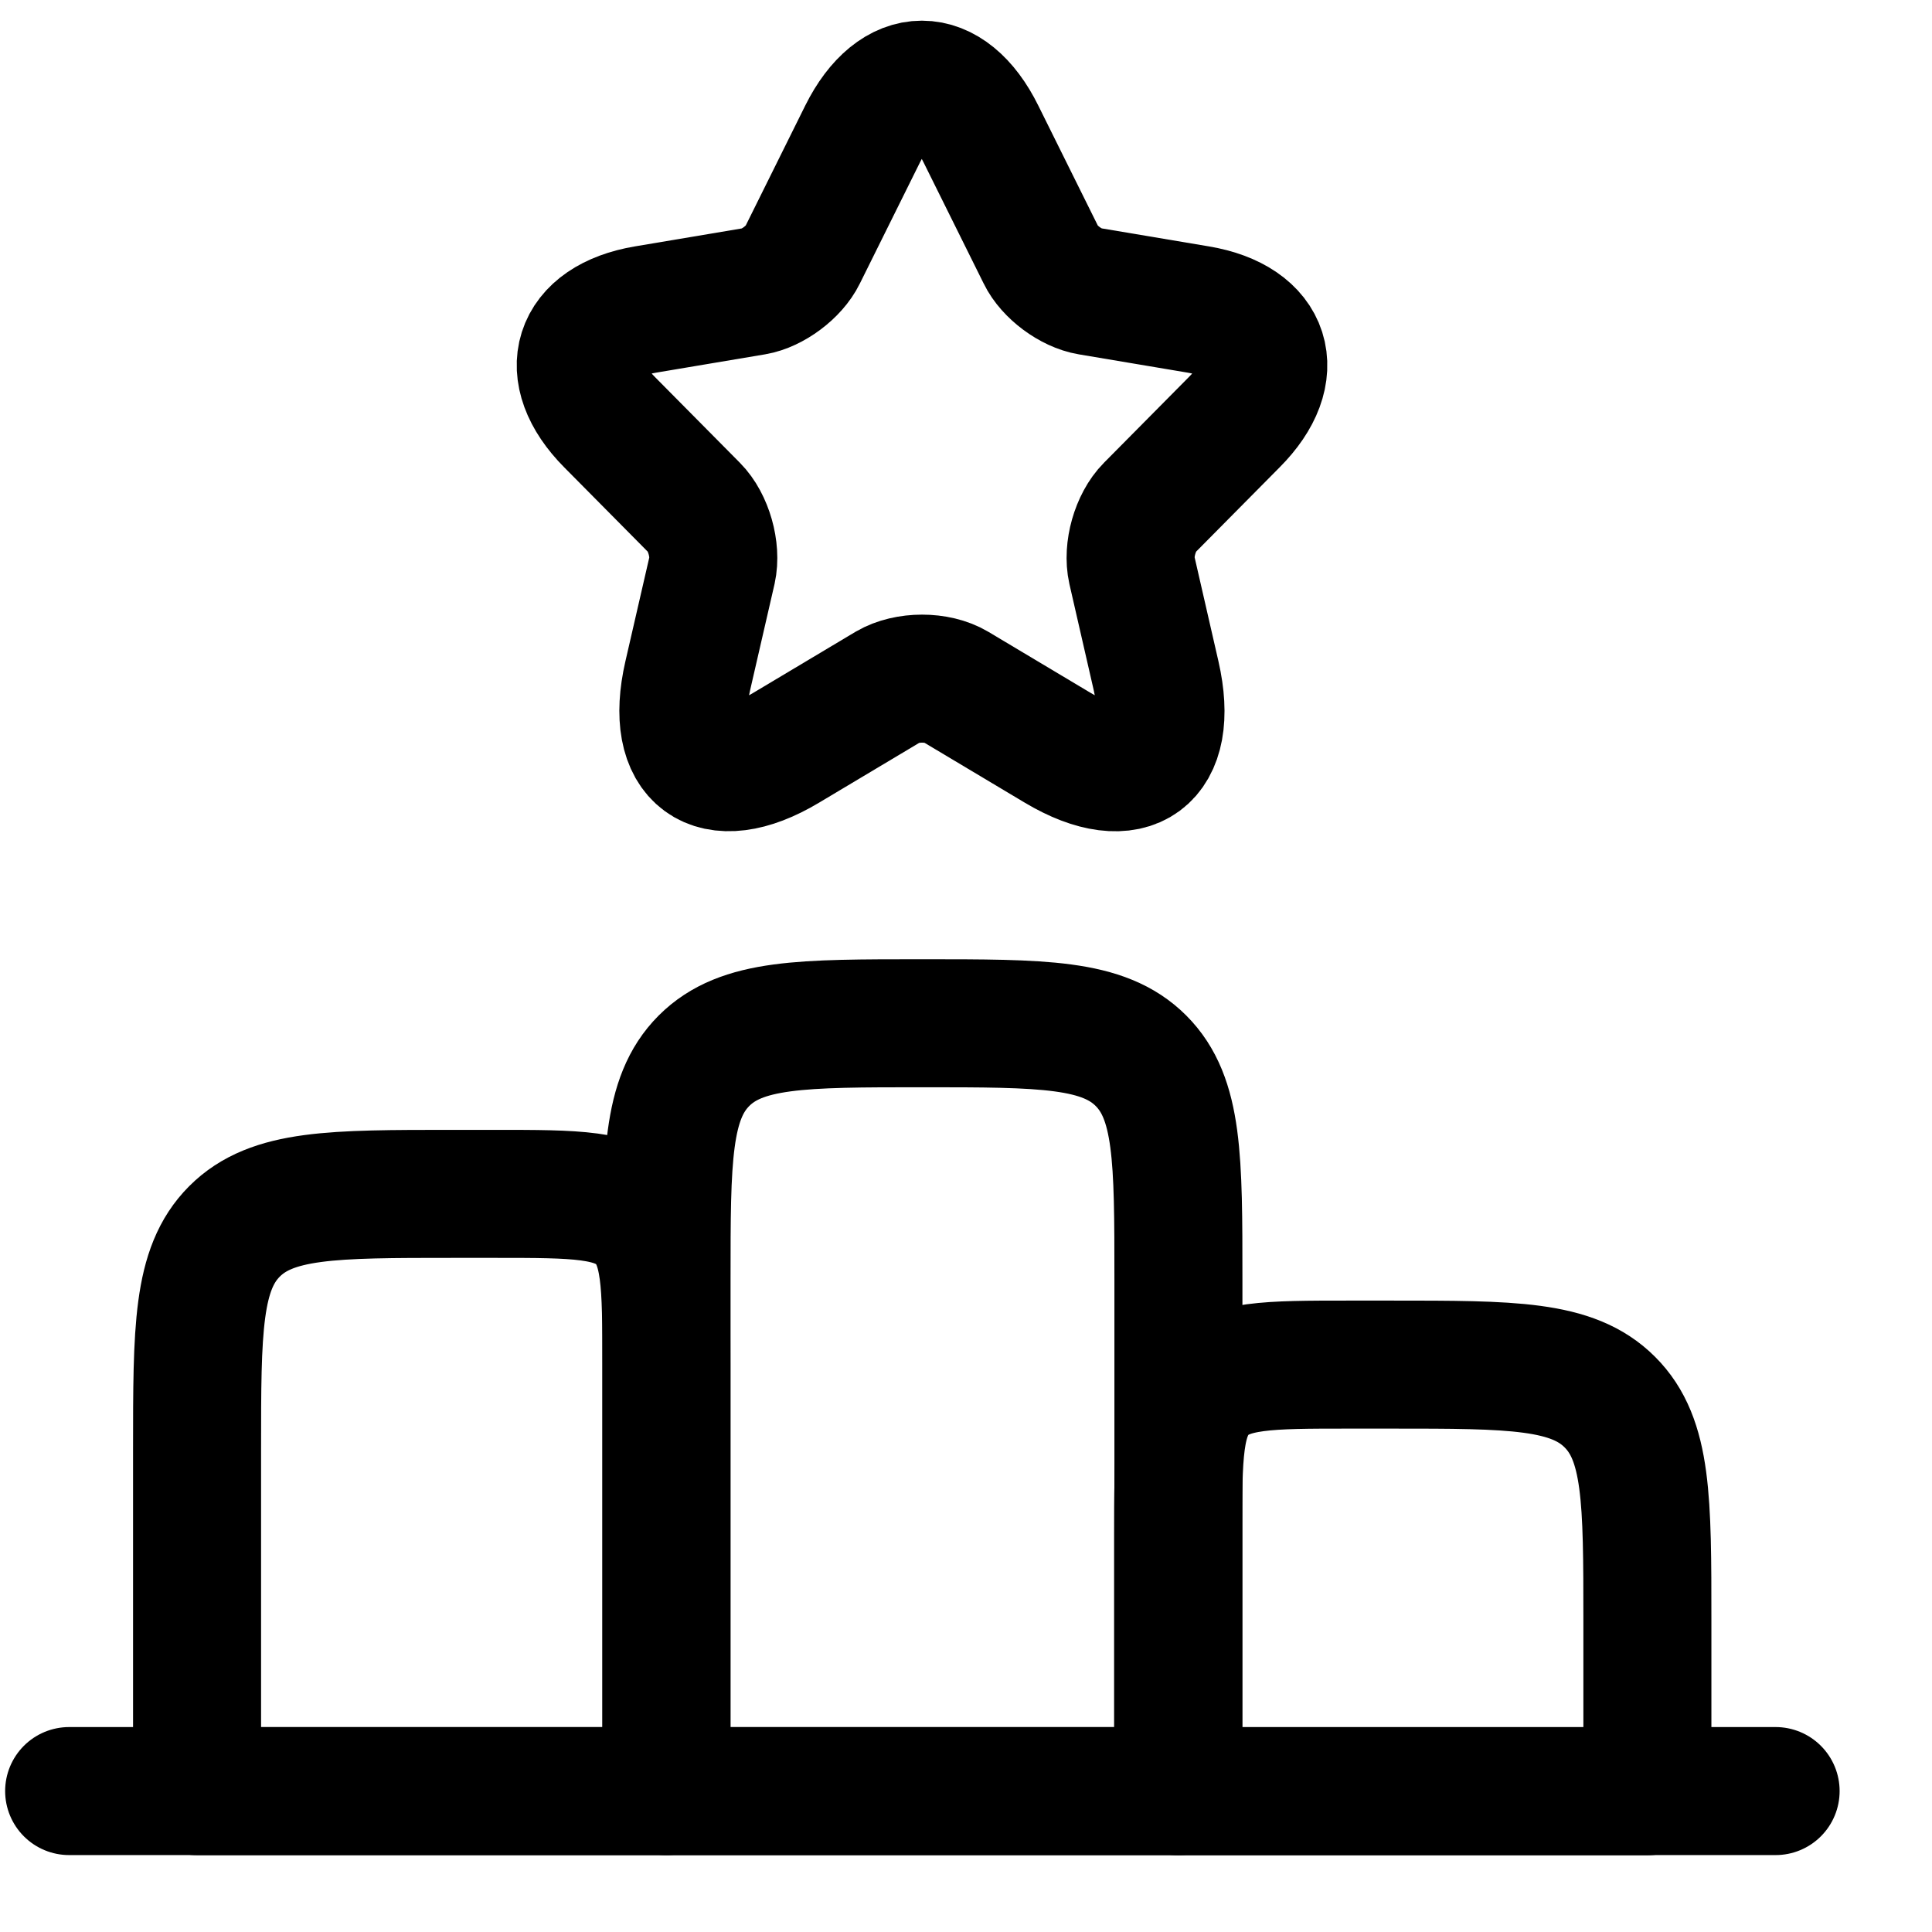
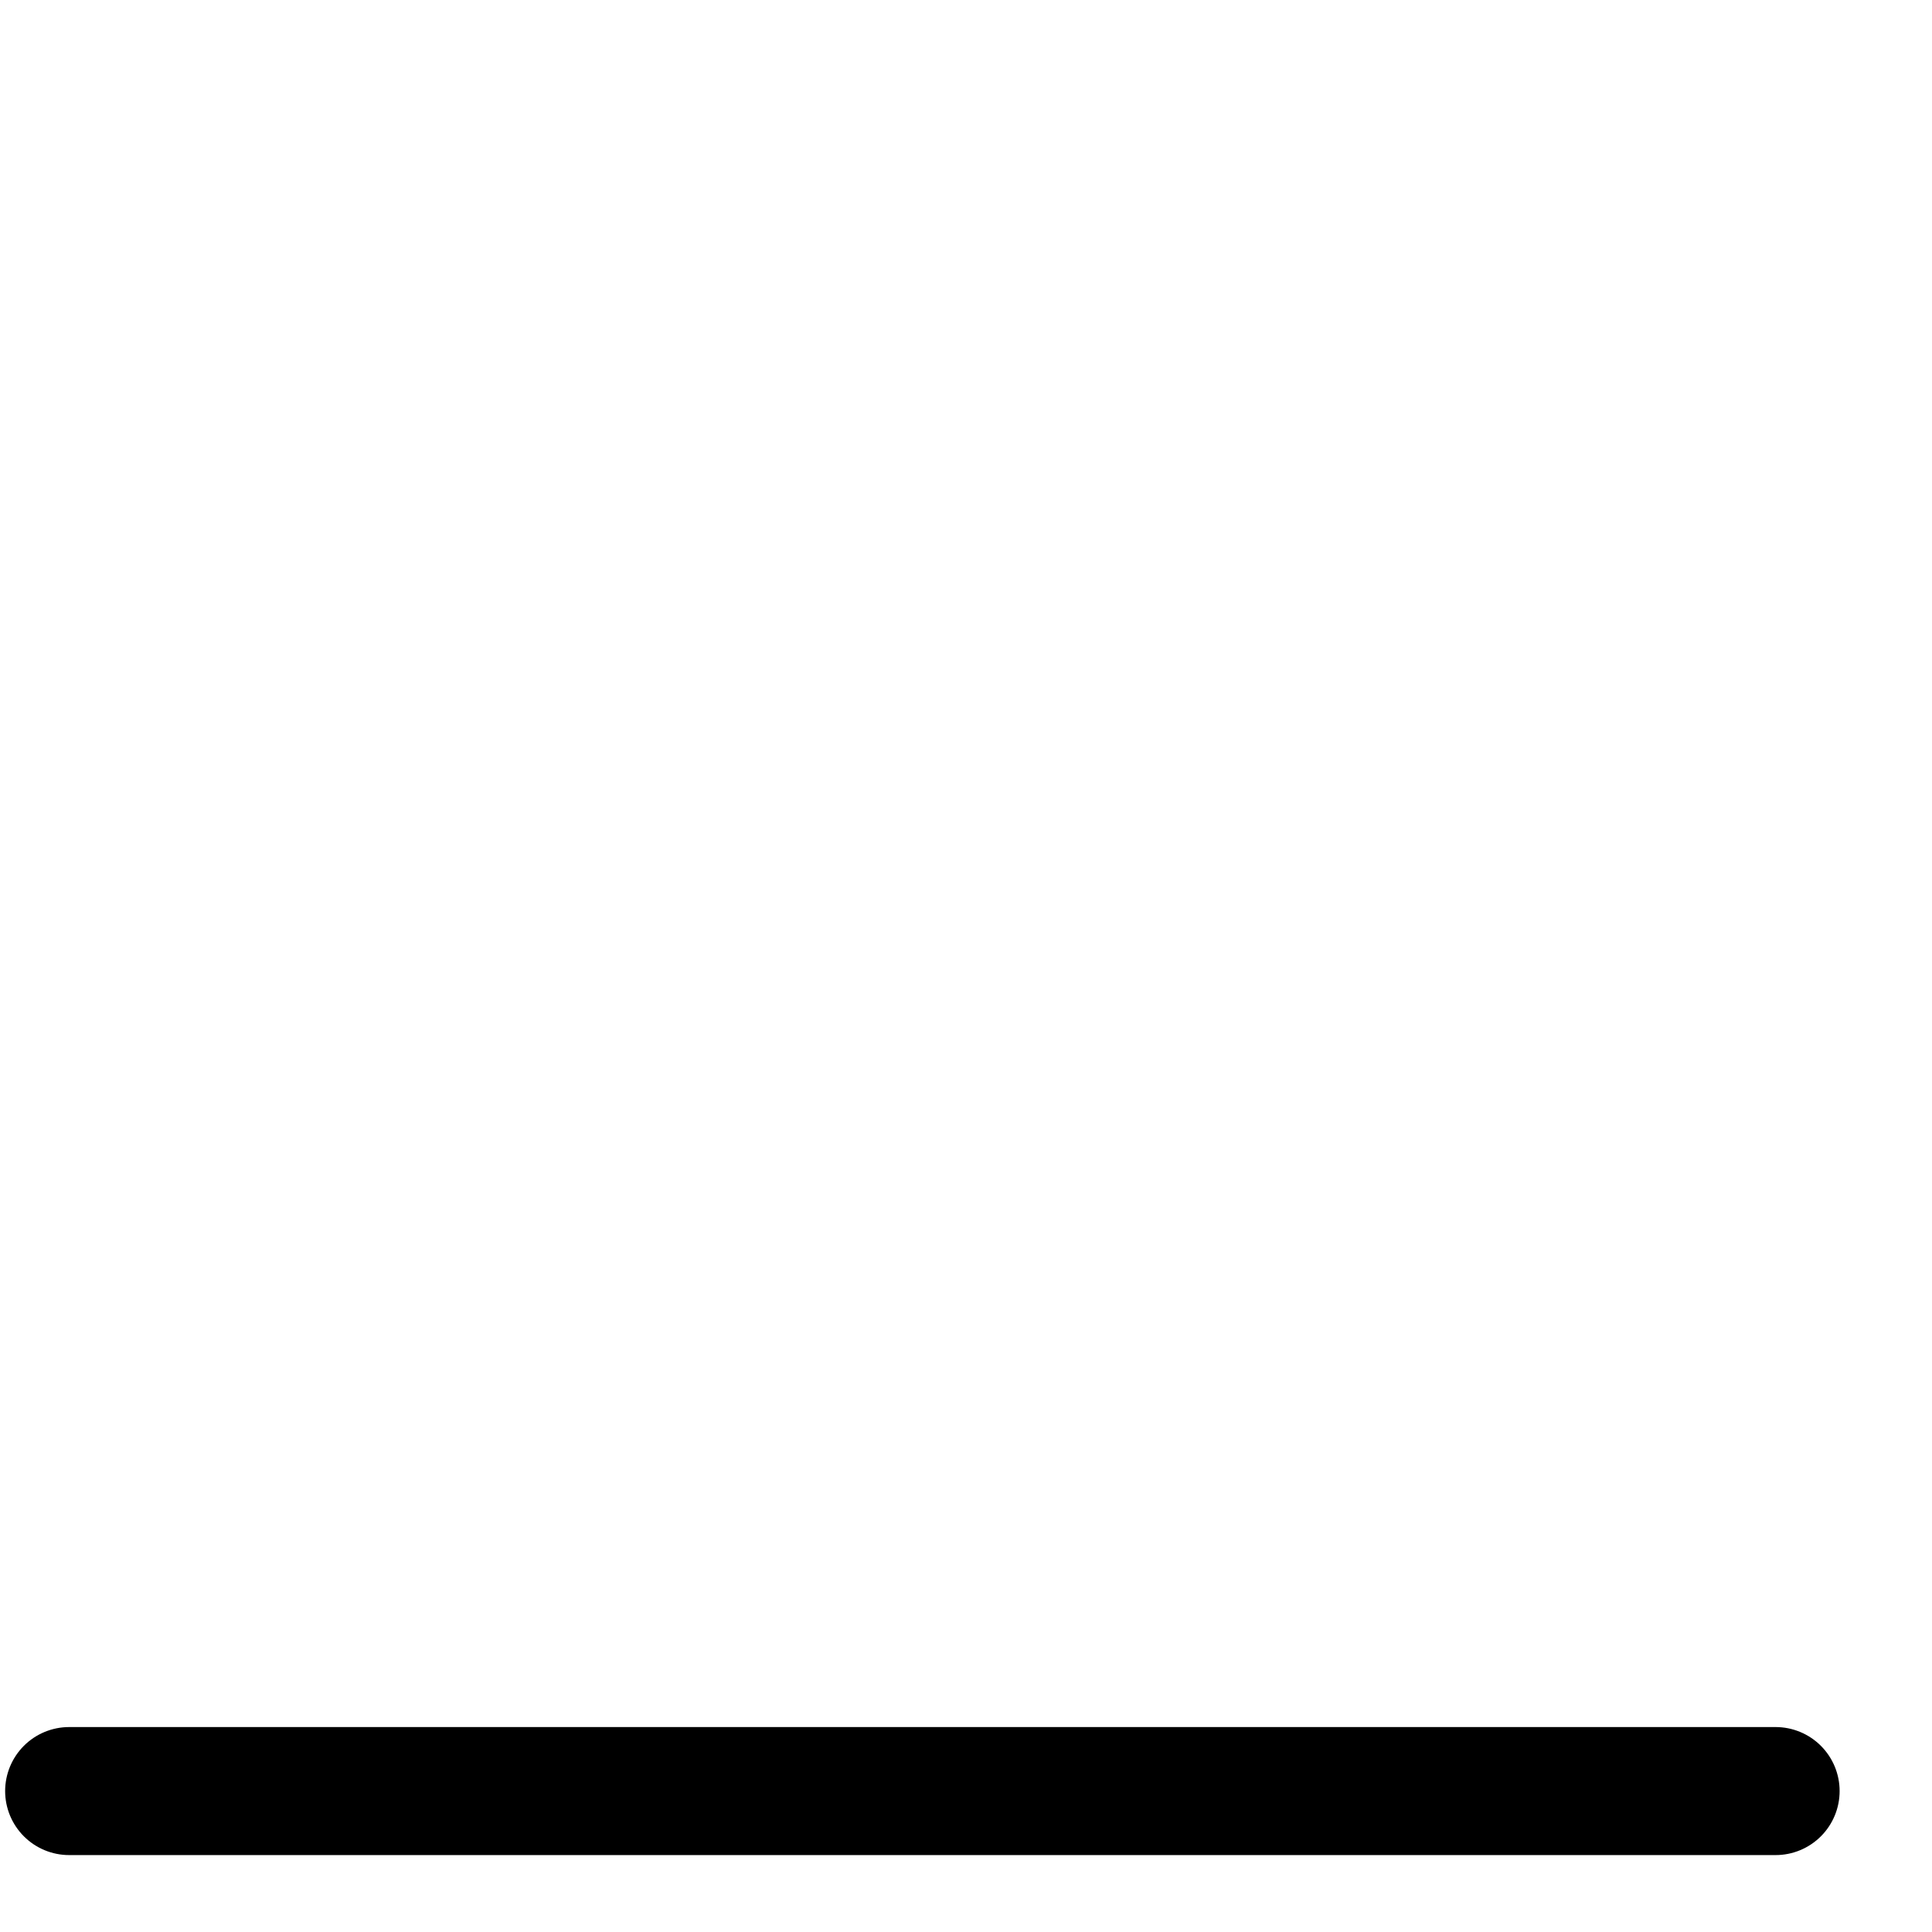
<svg xmlns="http://www.w3.org/2000/svg" fill="none" viewBox="0 0 19 19" height="19" width="19">
-   <path stroke-linejoin="round" stroke-linecap="round" stroke-width="1.259" stroke="black" d="M1.938 14.259C1.938 13.072 1.938 12.479 2.306 12.11C2.675 11.741 3.268 11.741 4.455 11.741H4.874C5.665 11.741 6.061 11.741 6.307 11.987C6.553 12.233 6.553 12.628 6.553 13.419V17.615H1.938V14.259Z" />
-   <path stroke-linejoin="round" stroke-linecap="round" stroke-width="1.259" stroke="black" d="M11.586 15.098C11.586 14.307 11.586 13.912 11.832 13.666C12.078 13.42 12.473 13.42 13.264 13.42H13.684C14.87 13.42 15.464 13.42 15.832 13.789C16.201 14.157 16.201 14.751 16.201 15.937V17.616H11.586V15.098Z" />
  <path stroke-linejoin="round" stroke-linecap="round" stroke-width="1.259" stroke="black" d="M0.68 17.614H17.462" />
-   <path stroke-linejoin="round" stroke-linecap="round" stroke-width="1.259" stroke="black" d="M6.555 12.581C6.555 11.394 6.555 10.801 6.923 10.432C7.292 10.063 7.885 10.063 9.072 10.063C10.259 10.063 10.852 10.063 11.221 10.432C11.589 10.801 11.589 11.394 11.589 12.581V17.615H6.555V12.581Z" />
-   <path stroke-linejoin="round" stroke-linecap="round" stroke-width="1.259" stroke="black" d="M9.647 1.318L10.238 2.509C10.318 2.675 10.533 2.834 10.714 2.864L11.785 3.044C12.47 3.159 12.631 3.659 12.137 4.153L11.305 4.993C11.164 5.135 11.087 5.409 11.131 5.605L11.369 6.644C11.557 7.466 11.124 7.784 10.402 7.354L9.399 6.755C9.218 6.647 8.919 6.647 8.734 6.755L7.731 7.354C7.013 7.784 6.576 7.463 6.764 6.644L7.003 5.605C7.046 5.409 6.969 5.135 6.828 4.993L5.996 4.153C5.506 3.659 5.664 3.159 6.348 3.044L7.419 2.864C7.597 2.834 7.811 2.675 7.892 2.509L8.483 1.318C8.805 0.671 9.328 0.671 9.647 1.318Z" />
</svg>